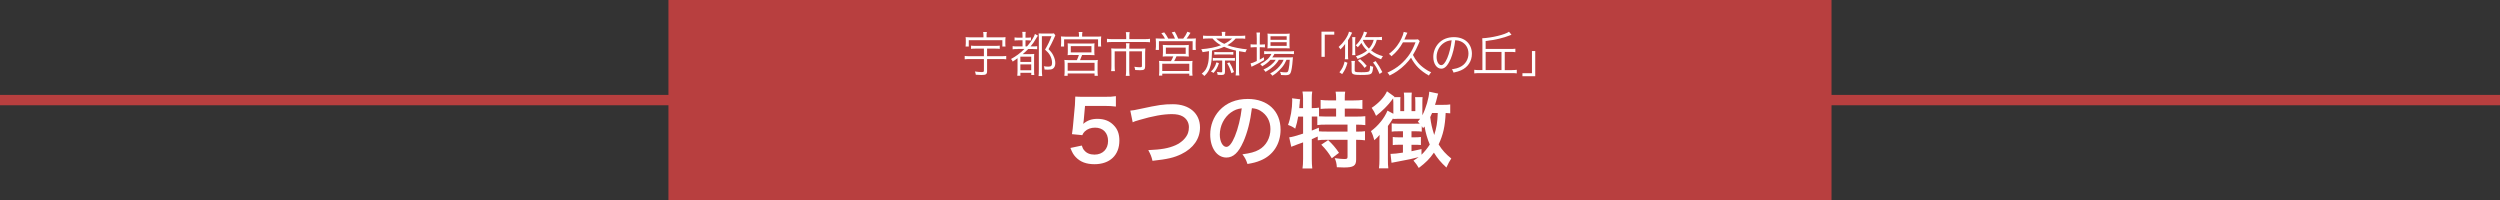
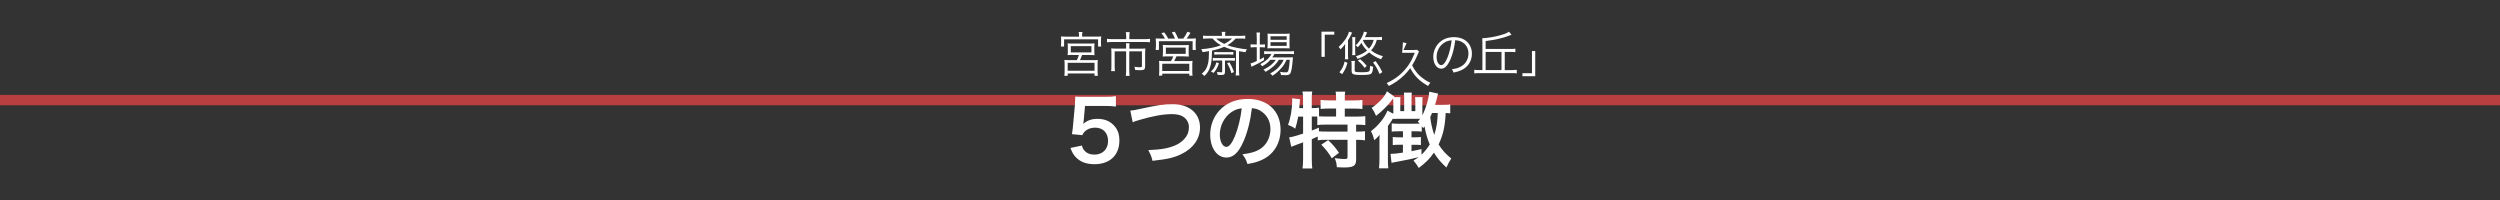
<svg xmlns="http://www.w3.org/2000/svg" id="_レイヤー_2" viewBox="0 0 724.89 58.05">
  <rect x="0" y="0" width="724.89" height="58.05" fill="#333333" stroke="none" />
  <defs>
    <style>.cls-1{fill:none;stroke:#b83f3f;stroke-miterlimit:10;stroke-width:3px;}.cls-2{fill:#fff;}.cls-3{fill:#b83f3f;}</style>
  </defs>
  <g id="_レイヤー_1-2">
    <g>
      <line class="cls-1" y1="29.02" x2="724.89" y2="29.02" />
      <g>
-         <rect class="cls-3" x="193.82" width="337.24" height="58.05" />
        <g>
-           <path class="cls-2" d="M282.83,14.1c-.57,0-.91,.01-1.27,.07v-.94c.36,.06,.73,.07,1.27,.07h5.78c.56,0,.88-.01,1.27-.07v.94c-.34-.06-.7-.07-1.26-.07h-2.41v2.2h4.09c.62,0,1.06-.03,1.46-.08v.98c-.39-.06-.87-.08-1.46-.08h-4.09v3.5c0,.91-.32,1.13-1.67,1.13-.42,0-.98-.03-1.61-.08-.04-.38-.11-.62-.25-.94,.8,.11,1.4,.17,1.97,.17,.5,0,.64-.1,.64-.42v-3.36h-4.11c-.59,0-1.04,.03-1.46,.08v-.98c.39,.06,.84,.08,1.46,.08h4.11v-2.2h-2.48Zm2.32-3.96c0-.32-.03-.53-.08-.87h1.09c-.07,.31-.1,.55-.1,.87v.69h4.09c.6,0,.97-.01,1.41-.06-.04,.29-.06,.53-.06,.95v.8c0,.42,.01,.69,.06,.97h-.92v-1.83h-9.74v1.83h-.92c.04-.32,.06-.56,.06-.97v-.8c0-.41-.01-.66-.06-.95,.45,.04,.81,.06,1.4,.06h3.78v-.69Z" />
-           <path class="cls-2" d="M295.05,14.22c-.7,0-1.04,.01-1.43,.08v-.92c.39,.07,.73,.08,1.43,.08h1.44v-1.78h-1.04c-.57,0-.9,.01-1.27,.07v-.91c.34,.07,.64,.08,1.27,.08h1.04v-.46c0-.55-.03-.87-.08-1.23h1.01c-.06,.32-.07,.66-.07,1.23v.46h.43c.57,0,.81-.01,1.15-.08v.9c-.39-.04-.66-.06-1.09-.06h-.49v1.78h.43c.84-.95,1.34-1.65,1.92-2.7,.18-.34,.32-.67,.39-.92l.87,.5c-.14,.17-.2,.25-.34,.49-.71,1.25-1.09,1.79-1.8,2.63h.45c.71,0,1.09-.01,1.47-.07v.88c-.39-.04-.77-.06-1.34-.06h-1.26c-.56,.57-1.06,1.05-1.6,1.48h2.07c.63,0,1.01-.01,1.27-.06-.04,.38-.04,.62-.04,1.47v3.25c0,.66,.01,1.02,.06,1.39h-.88v-.63h-3.15v.85h-.91c.04-.28,.08-.87,.08-1.53v-3.56c-.6,.45-.75,.57-1.4,.99-.15-.35-.25-.49-.49-.76,1.46-.78,2.73-1.74,3.9-2.91h-2Zm.81,3.74h3.15v-1.53h-3.15v1.53Zm0,2.42h3.15v-1.7h-3.15v1.7Zm10.14-10.13q-.1,.18-.56,1.25c-.39,.88-.8,1.65-1.41,2.76,.76,.76,1.08,1.18,1.41,1.88,.36,.73,.55,1.47,.55,2.17,0,.81-.27,1.37-.77,1.65-.31,.17-.73,.24-1.4,.24-.22,0-.56-.01-.95-.04-.03-.39-.07-.62-.2-.95,.55,.08,.85,.11,1.34,.11,.77,0,1.04-.28,1.04-1.13,0-.74-.24-1.55-.66-2.26-.32-.53-.63-.88-1.37-1.54,.9-1.53,1.33-2.44,1.86-3.89h-2.78v9.64c0,.74,.03,1.4,.1,1.91h-1.06c.06-.38,.08-.88,.08-1.92V10.96c0-.46-.01-.8-.06-1.27,.36,.03,.62,.04,1.15,.04h2.2c.53,0,.84-.01,1.08-.06l.42,.59Z" />
          <path class="cls-2" d="M312.86,10.15c0-.32-.03-.55-.1-.88h1.11c-.07,.29-.1,.55-.1,.87v.48h4.13c.63,0,.97-.01,1.4-.06-.04,.29-.06,.53-.06,.95v1.01c0,.42,.01,.69,.06,.98h-.91v-2.09h-9.85v2.09h-.92c.04-.31,.06-.56,.06-.99v-.99c0-.41-.01-.66-.06-.95,.43,.04,.78,.06,1.41,.06h3.83v-.46Zm-1.8,5.78c-.85,0-1.11,.01-1.5,.06,.04-.31,.06-.56,.06-1.11v-1.26c0-.5-.01-.77-.04-1.06,.39,.06,.78,.07,1.34,.07h5.11c.56,0,.95-.01,1.34-.07-.04,.28-.06,.52-.06,1.08v1.25c0,.57,.01,.81,.06,1.11-.42-.04-.78-.06-1.5-.06h-2.11c-.18,.52-.41,1.08-.6,1.5h3.82c.63,0,.95-.01,1.34-.06-.06,.39-.07,.74-.07,1.32v1.95c0,.53,.03,.9,.08,1.33h-.96v-.67h-7.79v.67h-.97c.06-.43,.08-.83,.08-1.33v-1.95c0-.6-.01-.92-.07-1.32,.39,.04,.74,.06,1.33,.06h2.29c.22-.48,.38-.83,.59-1.5h-1.78Zm-1.48,4.58h7.79v-2.31h-7.79v2.31Zm.9-5.31h5.99v-1.83h-5.99v1.83Z" />
          <path class="cls-2" d="M326.54,10.5c0-.45-.04-.9-.1-1.19h1.12c-.07,.35-.1,.71-.1,1.19v.85h4.39c.69,0,1.18-.03,1.6-.1v1.01c-.36-.06-.77-.08-1.58-.08h-9.35c-.69,0-1.15,.03-1.55,.08v-1.01c.46,.07,.92,.1,1.57,.1h4v-.85Zm0,3.15c0-.43-.01-.76-.07-1.11h1.05c-.04,.25-.07,.62-.07,1.12v.45h3.32c.56,0,.91-.01,1.33-.06-.04,.35-.06,.67-.06,1.13v4.03c0,.91-.28,1.15-1.43,1.15-.57,0-.81-.01-1.46-.06-.04-.36-.1-.6-.24-.94,.64,.1,1.19,.14,1.64,.14s.56-.08,.56-.39v-4.22h-3.67v5.57c0,.57,.03,1.05,.1,1.53h-1.11c.07-.53,.1-.98,.1-1.53v-5.57h-3.32v4.22c0,.64,.03,1.11,.08,1.51h-1.11c.06-.45,.08-.88,.08-1.51v-3.92c0-.43-.01-.78-.06-1.15,.41,.04,.77,.06,1.34,.06h2.97v-.46Z" />
          <path class="cls-2" d="M337.8,11.2c-.32-.62-.56-.97-1.06-1.57l.84-.24c.52,.67,.77,1.06,1.16,1.81h1.96c-.27-.69-.55-1.23-.94-1.81l.87-.2c.39,.69,.69,1.26,.99,2h1.47c.55-.71,.81-1.15,1.2-1.99l.9,.32c-.45,.74-.69,1.11-1.12,1.67h1.13c.74,0,1.11-.01,1.55-.06-.04,.32-.06,.63-.06,1.18v1.15c0,.41,.01,.67,.07,1.01h-.95v-2.52h-9.77v2.52h-.94c.04-.32,.07-.66,.07-.99v-1.16c0-.49-.01-.74-.06-1.18,.46,.04,.84,.06,1.54,.06h1.13Zm.84,5.15c-.87,0-1.08,.01-1.5,.06,.04-.34,.06-.6,.06-1.12v-1.22c0-.49-.01-.78-.06-1.05,.42,.04,.8,.06,1.36,.06h4.86c.56,0,.92-.01,1.34-.06-.03,.25-.04,.52-.04,1.06v1.2c0,.6,.01,.8,.06,1.12-.5-.04-.8-.06-1.5-.06h-2.1c-.2,.48-.43,.94-.67,1.37h4c.62,0,.95-.01,1.33-.06-.06,.38-.07,.69-.07,1.32v1.61c0,.57,.01,.95,.08,1.36h-.95v-.57h-7.84v.56h-.95c.06-.43,.08-.85,.08-1.34v-1.61c0-.6-.01-.92-.07-1.32,.38,.04,.73,.06,1.34,.06h2.13c.25-.41,.48-.87,.67-1.37h-1.57Zm-1.64,4.24h7.84v-2.1h-7.84v2.1Zm1.05-4.97h5.75v-1.82h-5.75v1.82Z" />
          <path class="cls-2" d="M350.22,11.17c-.55,0-.95,.01-1.39,.07v-.92c.42,.06,.81,.08,1.44,.08h4.04c0-.63-.01-.84-.08-1.16h1.08c-.06,.34-.07,.5-.08,1.16h4.39c.63,0,1.02-.03,1.44-.08v.92c-.45-.06-.84-.07-1.4-.07h-1.37c-.81,.88-1.38,1.34-2.42,1.93,.92,.35,1.65,.56,2.83,.78,1.23,.24,1.97,.35,2.85,.42-.22,.34-.29,.46-.43,.85-1.16-.18-1.25-.2-1.86-.31v5.59c0,.56,.03,.99,.1,1.46h-1.08c.07-.43,.1-.87,.1-1.39v-5.84c-1.32-.28-2.28-.59-3.44-1.09-1.05,.48-2.06,.8-3.5,1.09-.04,2.11-.13,3.07-.36,4.1-.17,.71-.43,1.4-.78,1.98-.29,.48-.53,.77-1.09,1.3-.27-.32-.46-.49-.76-.66,1.08-.88,1.57-1.72,1.86-3.12,.18-.9,.22-1.61,.25-3.43-.64,.11-1.02,.18-1.86,.29-.14-.39-.21-.55-.39-.85,2.22-.17,4.2-.56,5.72-1.15-.95-.52-1.67-1.09-2.45-1.96h-1.36Zm3.22,7.13c-.22,.73-.38,1.06-.69,1.64-.29,.52-.46,.74-.91,1.22-.22-.18-.39-.29-.73-.43,.46-.41,.63-.6,.9-1.05,.34-.53,.48-.88,.7-1.61l.73,.24Zm-.77-.74c-.43,0-.7,.01-1.01,.06v-.85c.28,.06,.53,.07,1.01,.07h4.41c.46,0,.69-.01,.99-.06v.84c-.29-.04-.56-.06-.99-.06h-1.89v3.24c0,.71-.24,.94-1.04,.94-.29,0-.67-.01-1.09-.04-.04-.41-.08-.55-.21-.84,.46,.07,.87,.11,1.12,.11,.35,0,.41-.04,.41-.31v-3.1h-1.71Zm-.57-2.52c.29,.06,.53,.07,1.01,.07h3.51c.49,0,.7-.01,.99-.06v.81c-.29-.04-.56-.06-.99-.06h-3.51c-.46,0-.67,.01-1.01,.06v-.83Zm.53-3.87c.63,.62,1.25,1.02,2.35,1.54,1.02-.5,1.54-.87,2.27-1.54h-4.62Zm3.85,6.91c.54,.88,.83,1.44,1.33,2.8l-.76,.35c-.38-1.29-.63-1.89-1.23-2.91l.66-.24Z" />
          <path class="cls-2" d="M364.4,10.97c0-.66-.03-1.15-.08-1.54h1.04c-.07,.43-.08,.87-.08,1.55v1.93h.34c.54,0,.85-.01,1.16-.06v.9c-.41-.04-.77-.06-1.16-.06h-.34v3.6c.45-.24,.66-.36,1.19-.71l.06,.84c-.81,.52-2.08,1.22-2.91,1.58-.22,.1-.62,.29-.74,.36l-.27-.98c.53-.11,.67-.17,1.8-.69v-4.01h-.6c-.45,0-.83,.03-1.19,.07v-.92c.38,.06,.71,.07,1.22,.07h.57v-1.95Zm3.93,6.4c-.64,.73-1.34,1.27-2.35,1.86-.17-.25-.35-.46-.57-.63,1.65-.84,2.67-1.78,3.25-2.96h-.85c-.57,0-.98,.03-1.26,.08v-.91c.31,.06,.64,.08,1.29,.08h5.97c.67,0,1.08-.03,1.38-.08v.88c-.35-.04-.77-.06-1.38-.06h-4.28c-.22,.42-.33,.6-.64,1.02h4.63c.69,0,1.02-.01,1.37-.06-.03,.18-.04,.27-.07,.83-.11,1.65-.36,3.25-.62,3.74-.25,.5-.6,.64-1.55,.64-.32,0-.78-.03-1.22-.06-.04-.35-.11-.59-.28-.91,.66,.11,1.18,.15,1.67,.15,.56,0,.66-.11,.84-.95,.15-.7,.25-1.6,.31-2.69h-.94c-.38,.88-.73,1.48-1.25,2.12-.42,.52-1.2,1.3-1.72,1.72-.32,.25-.57,.43-1.13,.78-.21-.31-.32-.41-.64-.66,1.25-.67,1.99-1.26,2.74-2.13,.49-.57,.87-1.16,1.15-1.83h-1.38c-.8,1.37-2.06,2.51-3.85,3.5-.15-.27-.31-.43-.6-.66,1.62-.74,2.88-1.75,3.54-2.84h-1.54Zm.45-3.39c-.57,0-.97,.01-1.27,.06,.04-.38,.06-.73,.06-1.26v-1.82c0-.64-.01-.83-.06-1.23,.42,.06,.73,.07,1.34,.07h3.65c.64,0,1.06-.01,1.46-.07-.04,.36-.06,.66-.06,1.3v1.75c0,.64,.01,.99,.06,1.25-.31-.03-.74-.04-1.29-.04h-3.89Zm-.39-2.44h4.69v-1.02h-4.69v1.02Zm0,1.75h4.69v-1.06h-4.69v1.06Z" />
          <path class="cls-2" d="M383.17,16.48v-7.3h3.71v.87h-2.76v6.43h-.95Z" />
          <path class="cls-2" d="M390.02,14.24v-.74c.01-.28,.01-.46,.01-.53v-.21c-.45,.64-.76,.99-1.37,1.57-.11-.27-.28-.49-.52-.71,.84-.76,1.26-1.23,1.85-2.07,.67-.98,.99-1.64,1.15-2.37l.92,.29c-.11,.21-.15,.28-.43,.87-.21,.42-.45,.84-.77,1.33v4.08c0,.64,.01,1.01,.07,1.43h-.98c.06-.36,.07-.67,.07-1.33v-1.6Zm-1.65,6.72c.85-1.09,1.18-1.75,1.51-3.11l.83,.35c-.42,1.47-.7,2.06-1.54,3.29l-.8-.53Zm4.42-.63c0,.27,.04,.39,.17,.45,.22,.13,.71,.17,1.71,.17,1.54,0,2.14-.08,2.34-.31,.17-.18,.24-.66,.27-1.6,.36,.2,.52,.25,.88,.32-.14,1.36-.27,1.77-.62,2.03s-1.11,.35-3.02,.35c-1.06,0-1.68-.06-2.06-.21-.41-.15-.55-.41-.55-1.04v-1.54c0-.63-.01-.87-.08-1.29h1.05c-.07,.41-.08,.63-.08,1.29v1.37Zm.22-9.57c-.06,.43-.07,.74-.07,1.37v2.48c0,.6,.01,.97,.07,1.37h-.95c.06-.39,.07-.74,.07-1.41v-2.44c0-.7-.01-.99-.07-1.37h.95Zm6.2,.78c-.2,.73-.29,.98-.57,1.53-.34,.62-.63,1.05-1.08,1.55,1.02,.8,2.03,1.29,3.44,1.68-.31,.39-.38,.5-.54,.9-1.46-.56-2.46-1.15-3.48-2-.9,.78-1.88,1.34-3.34,1.89-.2-.42-.25-.5-.5-.78,1.38-.42,2.34-.91,3.25-1.65-.74-.73-1.18-1.33-1.64-2.21-.33,.49-.62,.81-1.06,1.25-.21-.27-.29-.35-.6-.55,.76-.71,1.27-1.39,1.79-2.38,.34-.66,.53-1.18,.6-1.61l.94,.25c-.22,.45-.39,.8-.5,1.05-.04,.1-.06,.13-.15,.31h3.62c.53,0,.92-.03,1.32-.08v.95c-.36-.06-.77-.08-1.29-.08h-.18Zm-3.53,8.17c-.64-.9-1.12-1.41-1.95-2.12l.64-.45c.78,.66,1.19,1.06,1.93,1.96l-.63,.6Zm-.48-7.98c.52,1.05,.91,1.57,1.73,2.37,.71-.78,1.08-1.47,1.39-2.55h-3.02l-.1,.18Zm4.81,9.72c-.63-1.51-1.02-2.19-1.89-3.33l.76-.41c.85,1.18,1.26,1.83,1.94,3.19l-.81,.55Z" />
-           <path class="cls-2" d="M406.79,12.28c-.87,1.6-1.88,2.83-3.33,4.03-.22-.29-.42-.48-.73-.69,1.01-.76,1.65-1.4,2.37-2.35,.94-1.27,1.71-2.87,1.92-4.02l1.06,.24c-.1,.18-.14,.27-.31,.67-.17,.43-.35,.83-.57,1.3h2.8c.57,0,.9-.01,1.16-.06l.5,.52c-.14,.27-.17,.35-.46,1.08-.32,.8-.95,2.03-1.51,2.93,.42,.84,.83,1.47,1.43,2.19,.53,.64,1.23,1.26,2.11,1.86,.59,.42,.92,.6,1.75,.98-.29,.31-.46,.56-.66,.94-2.46-1.37-4.02-2.93-5.18-5.17-.46,.63-1.05,1.33-1.67,1.95-.7,.7-1.5,1.36-2.36,1.96-.67,.46-1.11,.71-2.18,1.26-.21-.38-.34-.55-.64-.83,1.64-.8,2.53-1.34,3.67-2.28,1.06-.9,2.07-2.02,2.81-3.15,.64-.99,1.06-1.82,1.67-3.36h-3.64Z" />
+           <path class="cls-2" d="M406.79,12.28l1.06,.24c-.1,.18-.14,.27-.31,.67-.17,.43-.35,.83-.57,1.3h2.8c.57,0,.9-.01,1.16-.06l.5,.52c-.14,.27-.17,.35-.46,1.08-.32,.8-.95,2.03-1.51,2.93,.42,.84,.83,1.47,1.43,2.19,.53,.64,1.23,1.26,2.11,1.86,.59,.42,.92,.6,1.75,.98-.29,.31-.46,.56-.66,.94-2.46-1.37-4.02-2.93-5.18-5.17-.46,.63-1.05,1.33-1.67,1.95-.7,.7-1.5,1.36-2.36,1.96-.67,.46-1.11,.71-2.18,1.26-.21-.38-.34-.55-.64-.83,1.64-.8,2.53-1.34,3.67-2.28,1.06-.9,2.07-2.02,2.81-3.15,.64-.99,1.06-1.82,1.67-3.36h-3.64Z" />
          <path class="cls-2" d="M420.55,17.23c-.81,1.85-1.64,2.69-2.64,2.69-1.33,0-2.32-1.46-2.32-3.42,0-1.43,.53-2.82,1.47-3.87,1.12-1.23,2.64-1.86,4.52-1.86,1.57,0,2.94,.49,3.85,1.39,.88,.85,1.36,2.07,1.36,3.42,0,2.17-1.18,3.96-3.2,4.83-.63,.27-1.16,.43-2.13,.64-.14-.46-.22-.6-.49-.94,1.02-.17,1.68-.35,2.34-.66,1.54-.7,2.48-2.2,2.48-3.92,0-1.6-.81-2.89-2.22-3.52-.52-.22-.92-.32-1.62-.35-.21,1.95-.74,4.09-1.37,5.56Zm-1.72-4.89c-1.41,.85-2.28,2.44-2.28,4.17,0,1.34,.59,2.38,1.34,2.38,.59,0,1.15-.66,1.75-2.03,.57-1.32,1.09-3.39,1.27-5.18-.84,.07-1.44,.27-2.08,.66Z" />
          <path class="cls-2" d="M438.39,20.32c.6,0,.99-.03,1.41-.08v1.04c-.41-.06-.84-.08-1.41-.08h-9.51c-.57,0-.96,.03-1.41,.08v-1.04c.42,.06,.81,.08,1.41,.08h.95v-7.93c0-.57-.01-.98-.04-1.3,2.69-.1,6.65-1.06,7.75-1.89l.73,.87c-.14,.04-.15,.06-.35,.14-2,.81-4.32,1.36-7.15,1.68v2.3h7.36c.59,0,.9-.01,1.26-.07v1.01c-.38-.06-.7-.07-1.26-.07h-1.82v5.27h2.08Zm-3.02-5.27h-4.6v5.27h4.6v-5.27Z" />
          <path class="cls-2" d="M445.15,14.8v7.3h-3.71v-.87h2.76v-6.43h.95Z" />
          <path class="cls-2" d="M313.68,42.22c.22,.7,.38,1.01,.72,1.39,.67,.82,1.68,1.22,2.95,1.22,2.38,0,3.94-1.58,3.94-3.96s-1.49-3.86-3.77-3.86c-1.18,0-2.23,.38-2.98,1.1-.34,.34-.5,.55-.72,1.08l-3-.29c.24-1.7,.26-1.82,.31-2.5l.55-5.95c.02-.43,.07-1.25,.1-2.45,.72,.05,1.27,.07,2.54,.07h5.9c1.66,0,2.26-.02,3.34-.19v3.02c-1.06-.14-1.99-.19-3.31-.19h-5.64l-.38,4.2c-.02,.19-.07,.53-.14,1.01,1.18-1.01,2.45-1.46,4.1-1.46,1.94,0,3.5,.58,4.68,1.8,1.18,1.15,1.7,2.59,1.7,4.51,0,4.22-2.76,6.84-7.22,6.84-2.38,0-4.15-.67-5.47-2.09-.65-.7-.98-1.27-1.51-2.62l3.31-.7Z" />
          <path class="cls-2" d="M327.74,32.07c.82-.07,1.2-.12,2.81-.48,5.47-1.18,6.77-1.37,9.55-1.37,4.75,0,7.85,2.66,7.85,6.74,0,3.26-1.92,6.02-5.33,7.68-2.18,1.08-4.06,1.51-8.45,1.99-.31-1.3-.53-1.8-1.22-3.1,3.84-.17,5.86-.53,7.9-1.42,1.73-.77,3.14-2.14,3.62-3.55,.17-.48,.26-1.08,.26-1.7,0-1.32-.67-2.47-1.82-3.12-.77-.43-1.78-.65-3.1-.65-2.5,0-5.59,.55-9.46,1.7-1.22,.36-1.42,.41-1.92,.67l-.7-3.41Z" />
          <path class="cls-2" d="M360.48,41.17c-1.37,3.1-2.9,4.51-4.87,4.51-2.74,0-4.7-2.78-4.7-6.65,0-2.64,.94-5.11,2.64-6.98,2.02-2.21,4.85-3.36,8.26-3.36,5.76,0,9.5,3.5,9.5,8.9,0,4.15-2.16,7.46-5.83,8.95-1.15,.48-2.09,.72-3.77,1.01-.41-1.27-.7-1.8-1.46-2.81,2.21-.29,3.65-.67,4.78-1.32,2.09-1.15,3.34-3.43,3.34-6,0-2.3-1.03-4.18-2.95-5.33-.74-.43-1.37-.62-2.42-.72-.46,3.77-1.3,7.08-2.5,9.79Zm-3.53-8.59c-2.02,1.44-3.26,3.91-3.26,6.48,0,1.97,.84,3.53,1.9,3.53,.79,0,1.61-1.01,2.47-3.07,.91-2.16,1.7-5.4,1.99-8.11-1.25,.14-2.11,.48-3.1,1.18Z" />
          <path class="cls-2" d="M376.42,33.78c-.22,1.3-.46,2.28-.86,3.53-.7-.53-1.25-.79-2.09-1.08,.74-1.94,1.22-4.75,1.22-7.13,0-.14-.02-.31-.05-.6l2.35,.29c-.1,.43-.1,.48-.14,1.22l-.05,.36-.07,.98h1.1v-2.83c0-.72-.05-1.32-.17-1.97h2.83c-.1,.62-.14,1.18-.14,1.97v2.83h.19c.86,0,1.39-.05,1.92-.14v2.52c.74,.05,1.34,.07,2.21,.07h2.74v-2.33h-2.02c-.98,0-1.75,.05-2.47,.12v-2.62c.7,.1,1.39,.14,2.47,.14h2.02v-.74c0-.7-.05-1.2-.14-1.8h2.78c-.1,.55-.12,1.06-.12,1.78v.77h2.59c1.08,0,1.8-.05,2.52-.14v2.62c-.72-.07-1.49-.12-2.52-.12h-2.59v2.33h3.24c1.2,0,2.09-.05,2.71-.12v2.59c-.74-.1-1.63-.14-2.52-.14h-.14v2.02h.22c1.15,0,1.75-.02,2.35-.12v2.64c-.74-.1-1.39-.14-2.35-.14h-.22v5.74c0,1.8-.77,2.28-3.55,2.28-.41,0-1.3-.02-2.04-.07-.07-1.1-.26-1.82-.62-2.64,1.37,.19,2.16,.26,2.81,.26,.77,0,.91-.12,.91-.72v-4.85h-6.29c-1.01,0-1.58,.02-2.35,.14v-1.1c-.67,.31-1.1,.5-1.73,.77v5.71c0,1.06,.05,1.97,.14,2.78h-2.83c.1-.55,.17-1.7,.17-2.78v-4.78c-.58,.22-1.1,.41-1.61,.58-1.27,.46-1.56,.58-1.82,.7l-.6-2.74c.86-.1,1.82-.36,4.03-1.08v-4.94h-1.42Zm3.94,4.08c.94-.36,1.25-.48,2.06-.84l.02,1.06c.55,.05,1.25,.07,2.3,.07h5.98v-2.02h-6.05c-1.27,0-1.99,.02-2.71,.14v-2.47c-.53-.02-.84-.02-1.22-.02h-.38v4.08Zm4.75,2.78c1.22,1.13,2.14,2.18,3.14,3.67l-2.09,1.58c-.96-1.61-1.66-2.52-3.05-3.94l1.99-1.32Z" />
          <path class="cls-2" d="M420.52,32.86c-.5-.05-.7-.07-1.34-.1-.19,3.94-.72,6.26-2.04,9.12,1.03,1.66,2.11,2.83,3.67,4.08-.65,1.01-.72,1.13-1.42,2.62-1.68-1.58-2.59-2.66-3.62-4.32-1.2,1.75-2.38,2.93-4.39,4.44-.5-.86-.84-1.34-1.54-2.14,.77-.48,1.03-.67,1.51-1.01-1.56,.43-2.79,.7-6.5,1.39-.6,.1-.96,.17-1.37,.26l-.29-2.59h.24c.72,0,1.8-.12,3.36-.36v-2.28h-1.2c-.77,0-1.18,.02-1.75,.1v-2.35c.46,.07,.96,.1,1.78,.1h1.18v-1.75h-1.42c-.86,0-1.3,.02-1.85,.1v-2.4c.46,.07,.94,.1,1.66,.1h5.09c.6,0,1.01,0,1.37-.02-.22-.24-.29-.31-.55-.58,.31-.36,.41-.48,.67-.82h-6.5c-.24,0-.89,.02-1.32,.05,.02-.12,.02-.14,.02-.26-.67,1.1-.96,1.54-1.54,2.3v9.53c0,1.34,.02,2.04,.12,2.74h-2.71c.1-.79,.14-1.54,.14-2.81v-4.87c0-.77,0-1.27,.05-2.02-.5,.6-.89,.98-1.54,1.54-.29-1.1-.53-1.78-.98-2.62,2.14-1.58,3.91-3.79,4.8-5.95l1.7,.91v-3.26c0-.46-.02-.82-.07-1.22q-.07,.14-.29,.41c-1.03,1.46-2.98,3.41-4.66,4.68-.43-1.06-.65-1.42-1.27-2.33,2.06-1.37,3.7-3.12,4.44-4.8l2.16,1.56-.12,.14h1.87c-.05,.36-.05,.84-.05,1.56v2.5h1.13v-3.67c0-.7-.02-1.22-.1-1.7h2.3c-.05,.5-.07,.98-.07,1.7v3.67h1.1v-2.5c0-.67-.02-1.08-.07-1.56h2.18c-.05,.38-.07,.86-.07,1.61v3.65c1.03-1.97,1.94-5.16,1.99-6.84l2.59,.55c-.12,.38-.17,.5-.31,1.15-.19,.79-.34,1.32-.6,2.11h2.42c.94,0,1.42-.02,1.99-.12v2.59Zm-8.35,12c.82-.77,1.7-1.85,2.4-2.95-.67-1.58-1.2-3.34-1.51-5.23-.17,.19-.22,.26-.43,.48-.19-.29-.24-.38-.38-.6v1.61c-.5-.07-.84-.1-1.54-.1h-1.44v1.75h.79c.86,0,1.34-.02,1.94-.1v2.33c-.58-.05-1.13-.07-1.94-.07h-.79v1.87c1.08-.22,1.54-.31,2.9-.62v1.63Zm3.07-12.1c-.24,.58-.34,.82-.53,1.2,.24,1.97,.46,2.93,1.15,5.18,.65-1.99,.94-3.67,1.03-6.38h-1.66Z" />
        </g>
      </g>
    </g>
  </g>
</svg>